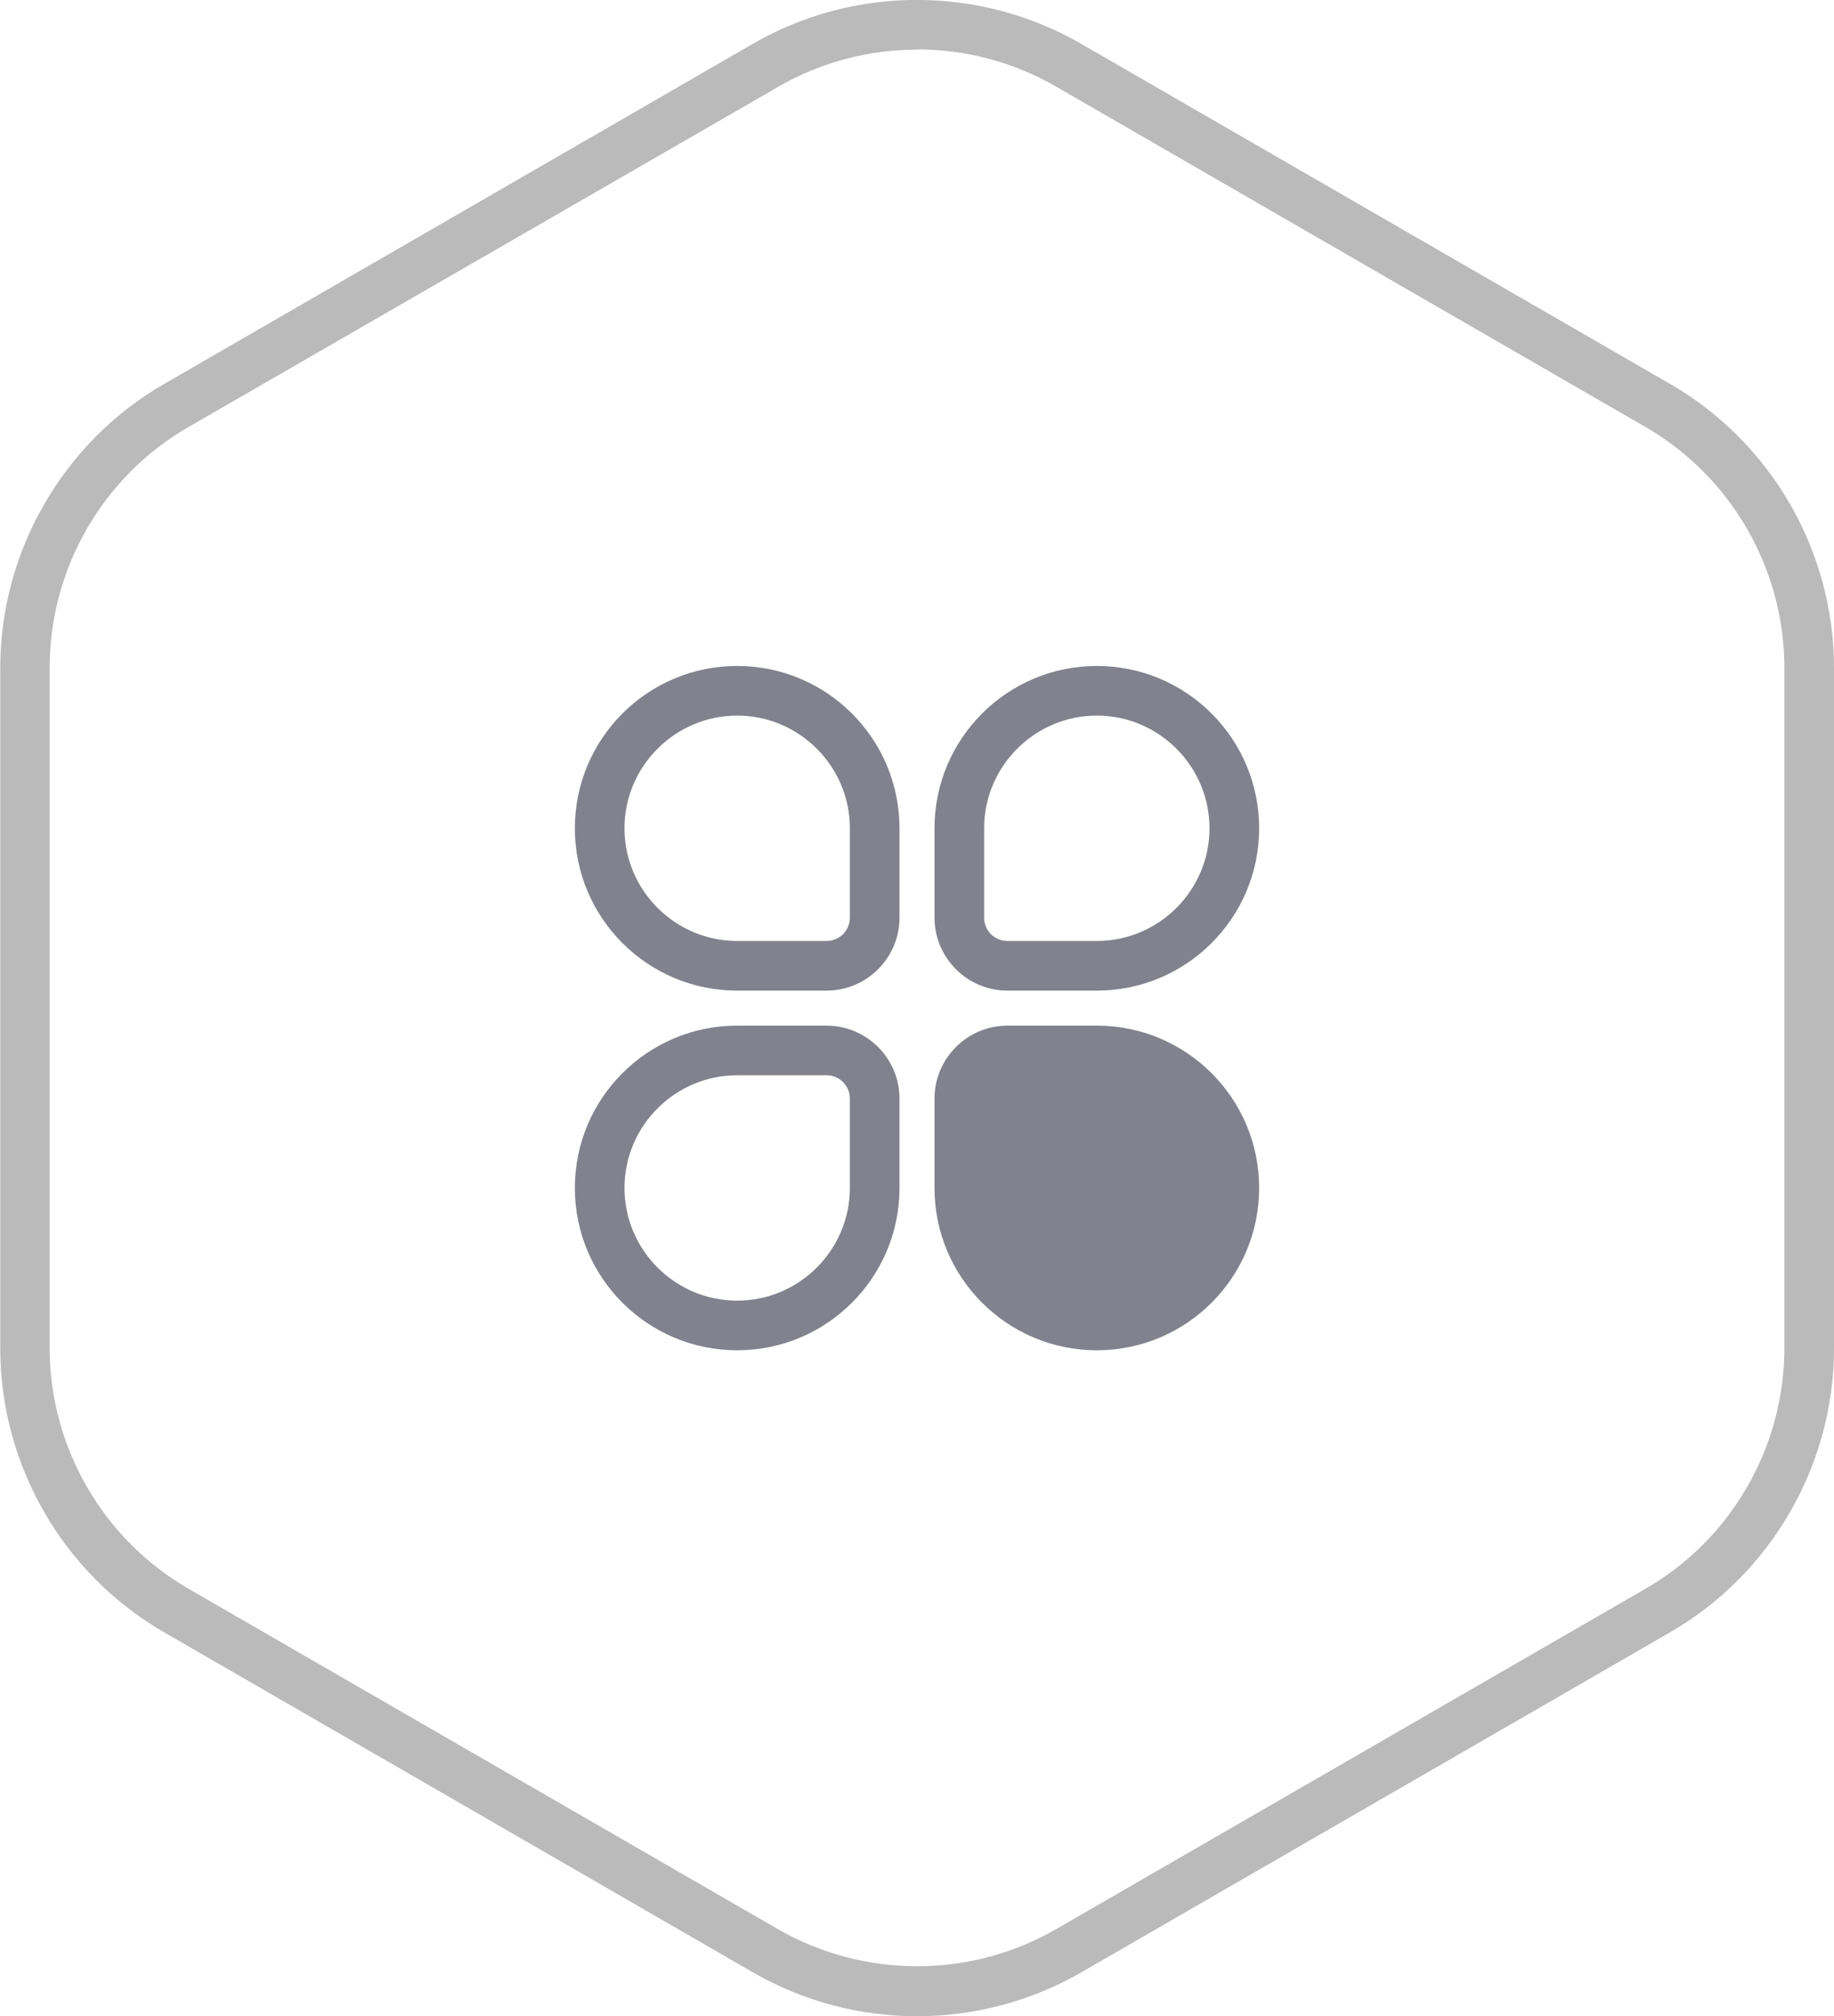
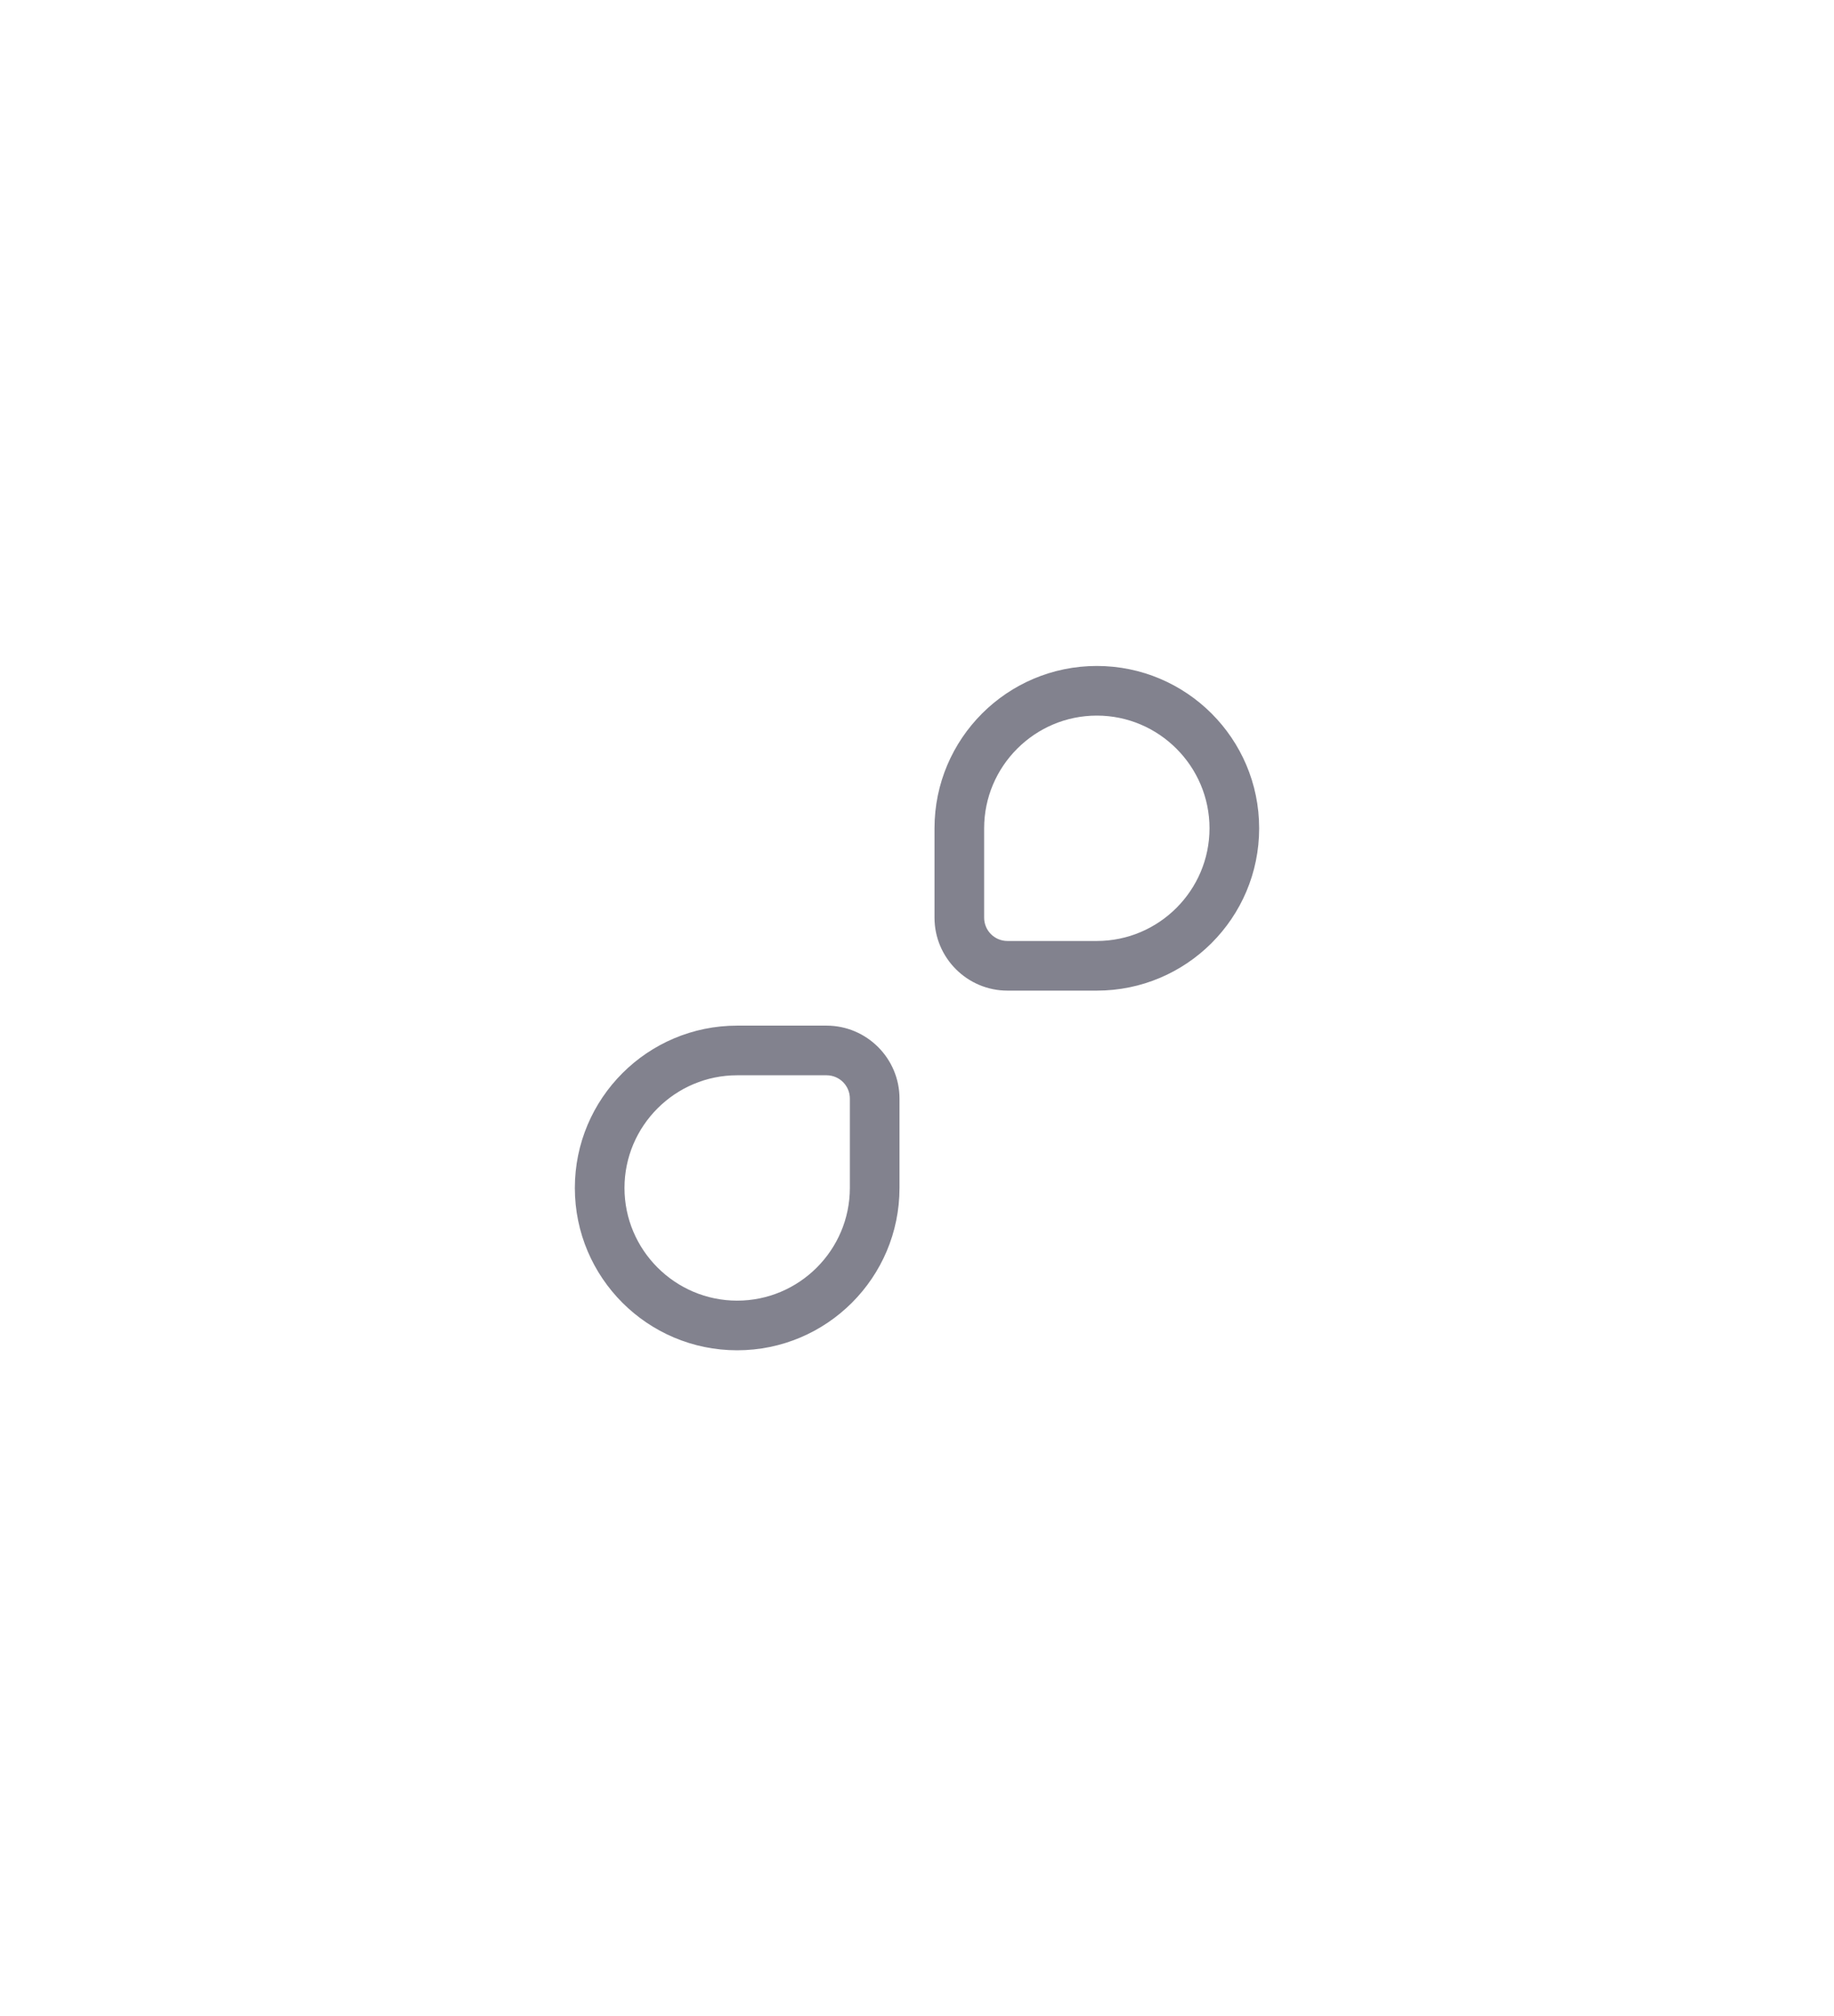
<svg xmlns="http://www.w3.org/2000/svg" id="_图层_2" data-name="图层 2" viewBox="0 0 73.89 81.23">
  <defs>
    <style>
      .cls-1 {
        fill: #bababa;
      }

      .cls-2 {
        fill: #82828e;
      }
    </style>
  </defs>
  <g id="_图层_1-2" data-name="图层 1">
    <g>
-       <path class="cls-1" d="m36.95,81.23c-2.28,0-4.57-.59-6.6-1.76l-23.74-13.71c-4.07-2.35-6.6-6.73-6.6-11.44v-27.41c0-4.7,2.53-9.09,6.6-11.44L30.34,1.76c4.07-2.35,9.13-2.35,13.21,0l23.74,13.71c4.07,2.35,6.6,6.73,6.6,11.44v27.41c0,4.7-2.53,9.09-6.6,11.44l-23.74,13.71c-2.04,1.17-4.32,1.76-6.6,1.76Zm0-79.23c-1.94,0-3.88.5-5.6,1.5L7.6,17.2c-3.46,1.99-5.6,5.71-5.6,9.7v27.41c0,3.99,2.15,7.71,5.6,9.7l23.74,13.71c3.46,1.99,7.75,2,11.21,0l23.74-13.71c3.46-1.99,5.6-5.71,5.6-9.7v-27.41c0-3.99-2.15-7.71-5.6-9.7L42.55,3.49c-1.73-1-3.67-1.5-5.6-1.5Z" />
      <g>
-         <path class="cls-2" d="m33.3,39.91h-3.6c-3.61,0-6.54-2.93-6.54-6.54s2.93-6.54,6.54-6.54,6.54,2.93,6.54,6.54v3.6c0,1.62-1.32,2.94-2.94,2.94Zm-3.6-11.08c-2.5,0-4.54,2.04-4.54,4.54s2.04,4.54,4.54,4.54h3.6c.52,0,.94-.42.94-.94v-3.6c0-2.5-2.04-4.54-4.54-4.54Z" />
        <path class="cls-2" d="m44.19,39.91h-3.6c-1.62,0-2.94-1.32-2.94-2.94v-3.6c0-3.61,2.93-6.54,6.54-6.54s6.54,2.93,6.54,6.54-2.93,6.54-6.54,6.54Zm0-11.08c-2.5,0-4.54,2.04-4.54,4.54v3.6c0,.52.42.94.94.94h3.6c2.5,0,4.54-2.04,4.54-4.54s-2.04-4.54-4.54-4.54Z" />
        <path class="cls-2" d="m29.7,54.4c-3.61,0-6.54-2.93-6.54-6.54s2.93-6.54,6.54-6.54h3.6c1.62,0,2.94,1.32,2.94,2.94v3.6c0,3.61-2.93,6.54-6.54,6.54Zm0-11.08c-2.5,0-4.54,2.04-4.54,4.54s2.04,4.54,4.54,4.54,4.54-2.04,4.54-4.54v-3.6c0-.52-.42-.94-.94-.94h-3.6Z" />
        <g>
-           <path class="cls-2" d="m40.59,42.32h3.6c3.06,0,5.54,2.48,5.54,5.54h0c0,3.06-2.48,5.54-5.54,5.54h0c-3.06,0-5.54-2.48-5.54-5.54v-3.6c0-1.07.87-1.94,1.94-1.94Z" />
-           <path class="cls-2" d="m44.19,54.4c-3.61,0-6.54-2.93-6.54-6.54v-3.6c0-1.62,1.32-2.94,2.94-2.94h3.6c3.61,0,6.54,2.93,6.54,6.54s-2.93,6.54-6.54,6.54Zm-3.6-11.08c-.52,0-.94.42-.94.94v3.6c0,2.5,2.04,4.54,4.54,4.54s4.54-2.04,4.54-4.54-2.04-4.54-4.54-4.54h-3.6Z" />
-         </g>
+           </g>
      </g>
    </g>
  </g>
</svg>